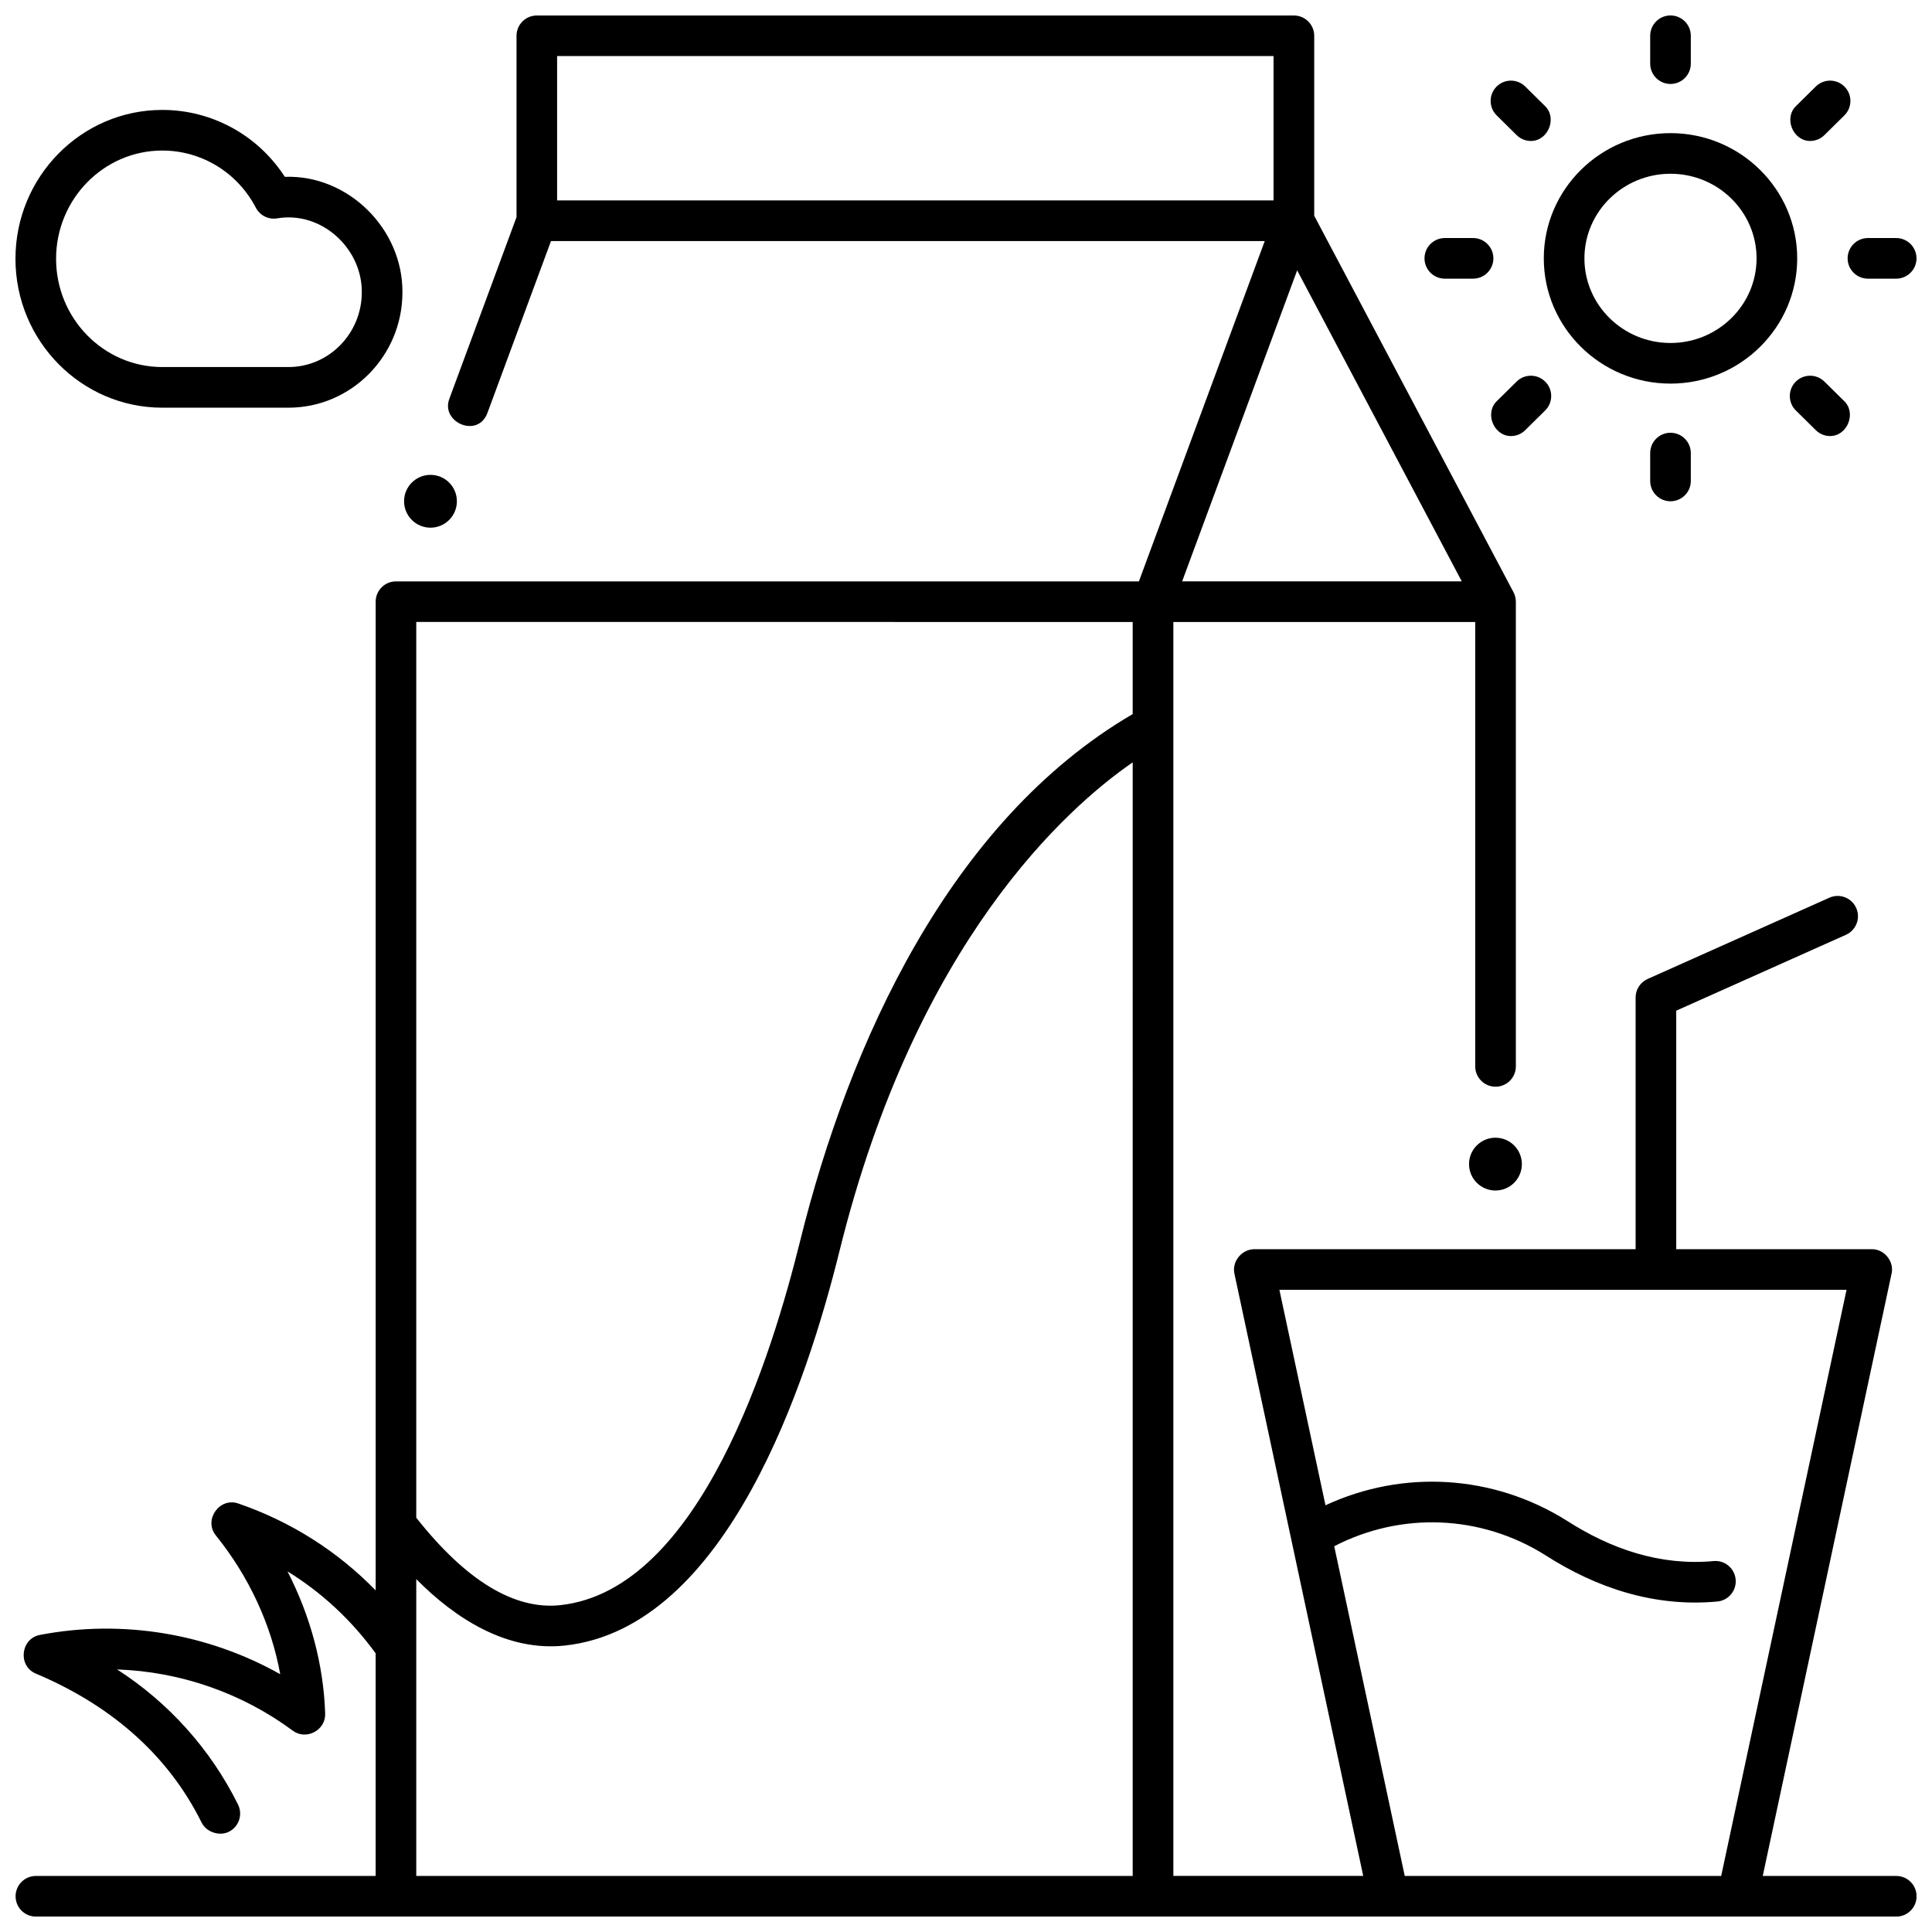
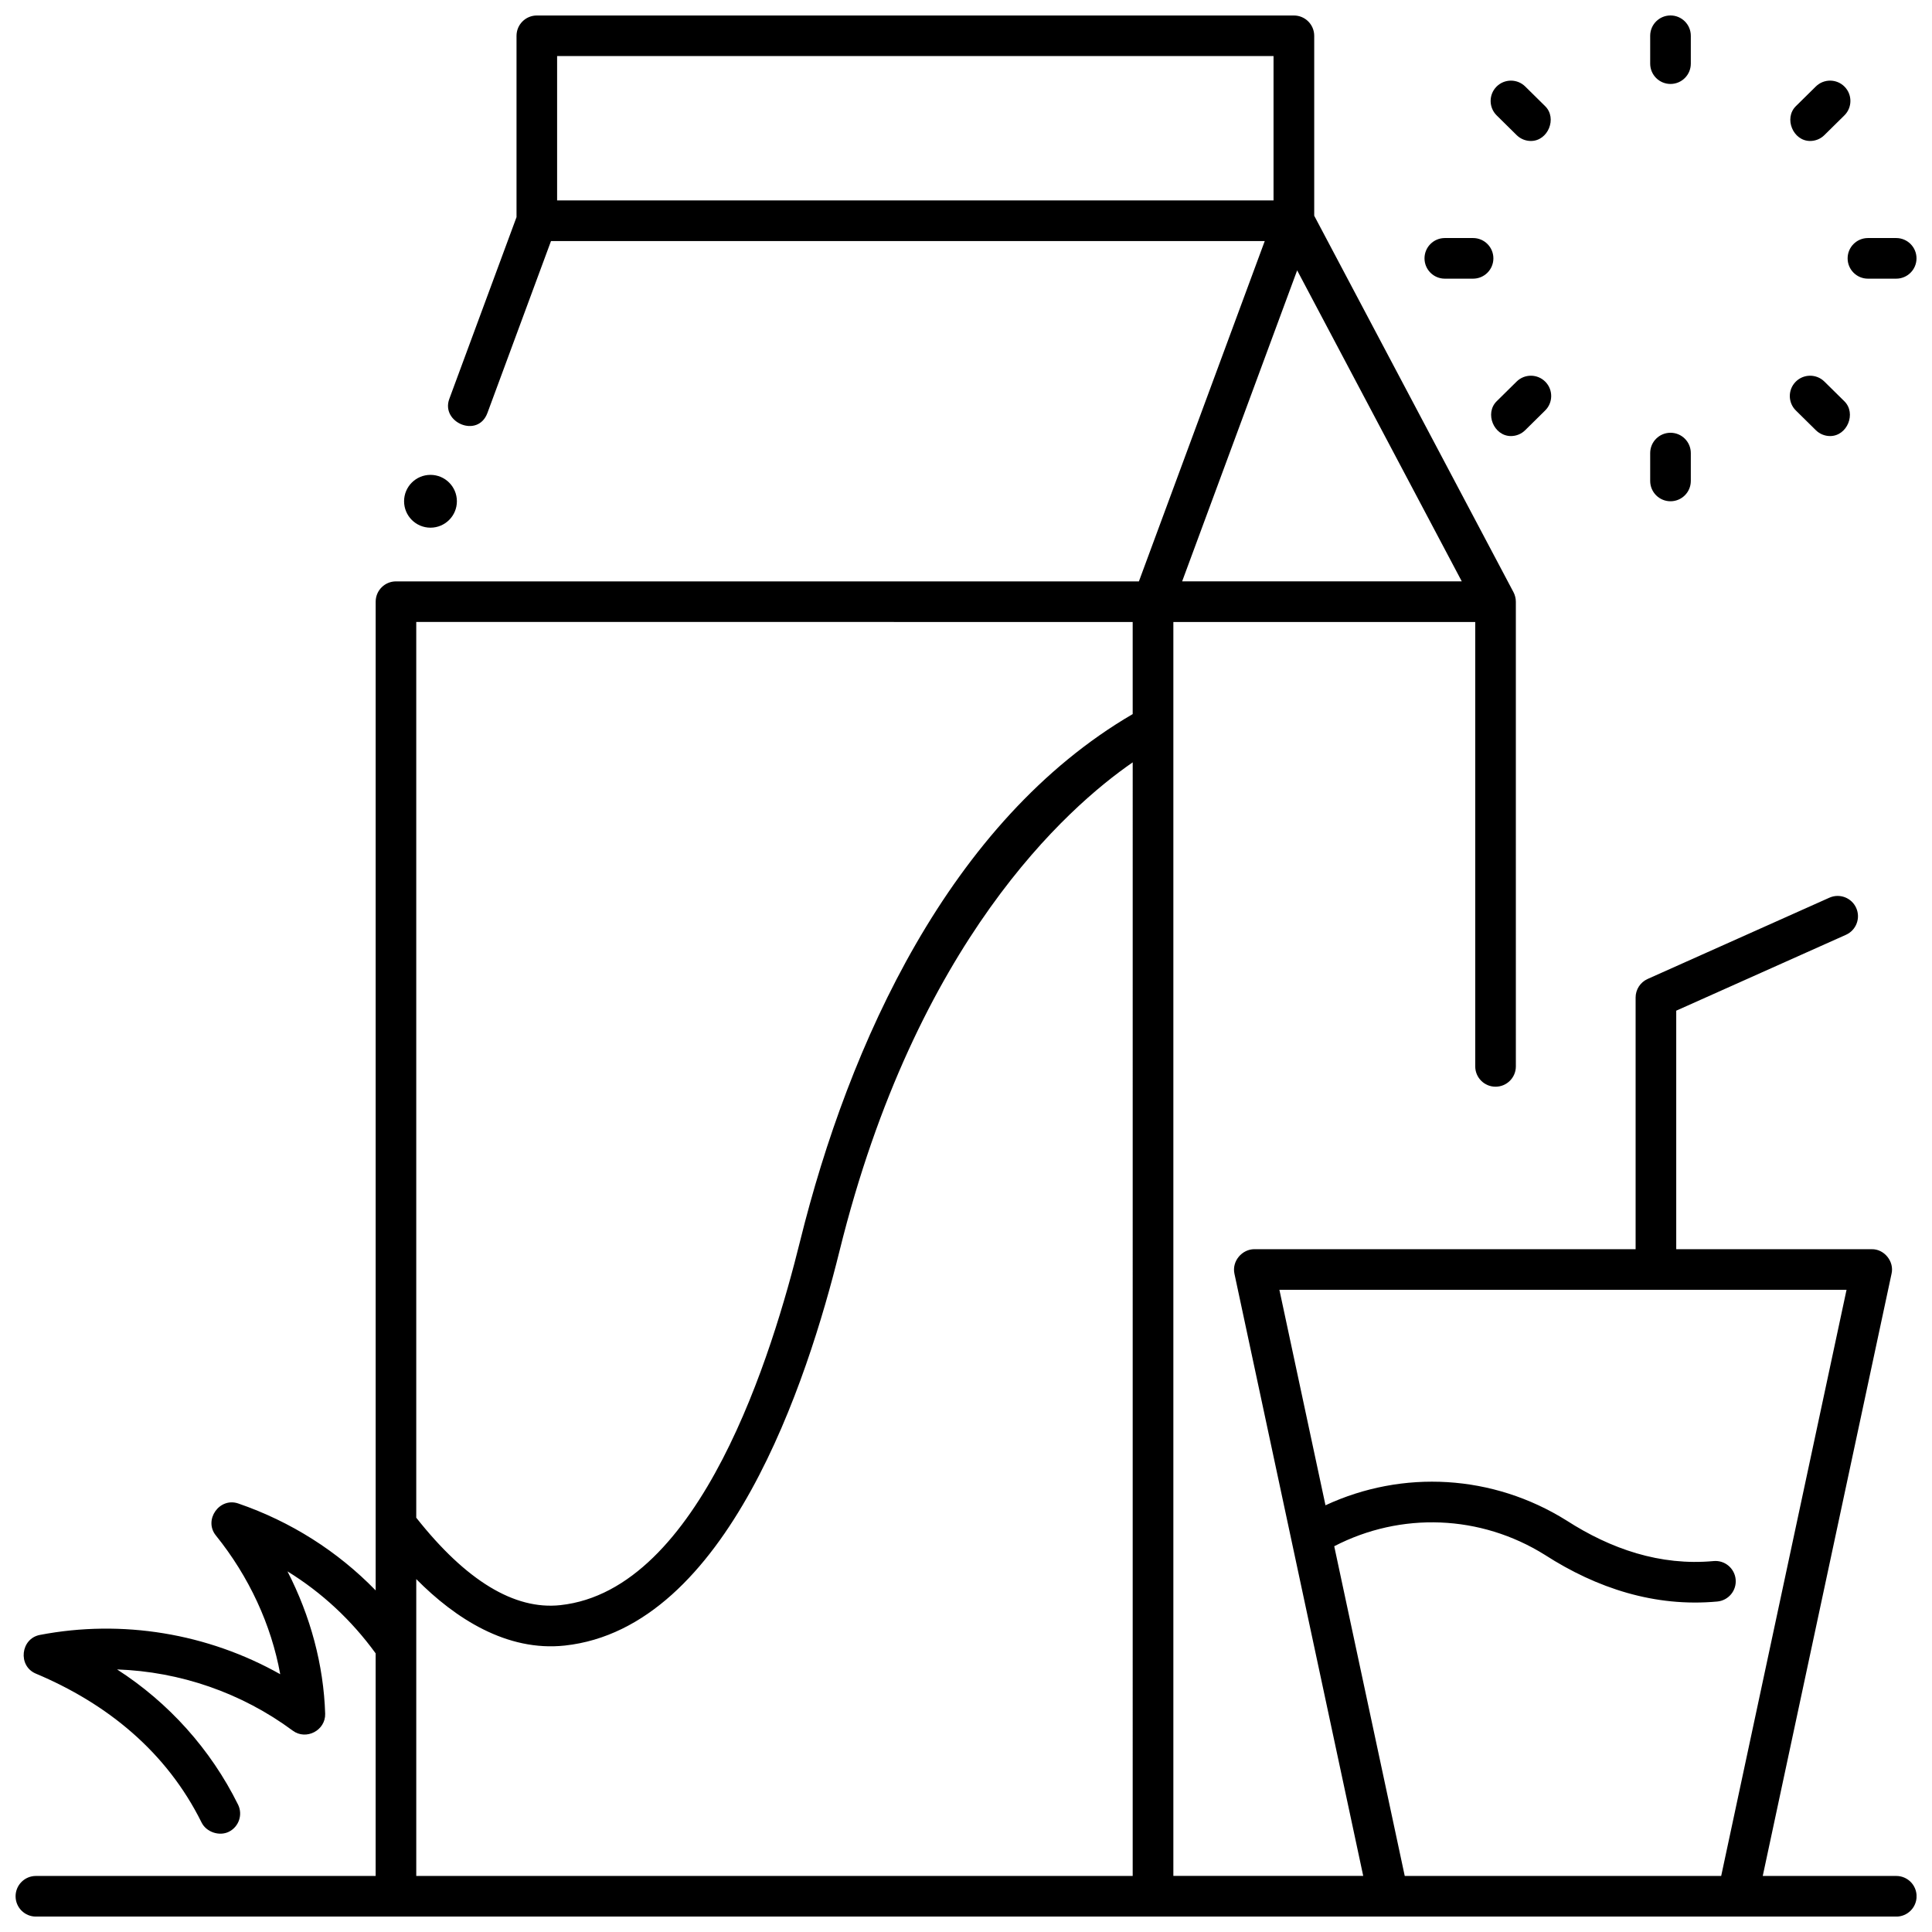
<svg xmlns="http://www.w3.org/2000/svg" width="800px" height="800px" version="1.1" viewBox="144 144 512 512">
  <defs>
    <clipPath id="d">
      <path d="m148.09 148.09h503.81v503.81h-503.81z" />
    </clipPath>
    <clipPath id="c">
-       <path d="m148.09 173h102.91v80h-102.91z" />
-     </clipPath>
+       </clipPath>
    <clipPath id="b">
      <path d="m581 148.09h12v18.906h-12z" />
    </clipPath>
    <clipPath id="a">
      <path d="m633 207h18.902v11h-18.902z" />
    </clipPath>
  </defs>
  <g clip-path="url(#d)">
    <path d="m646.52 641.14h-35.371l34.129-159.58c0.773-3.234-1.938-6.594-5.266-6.508h-51.793v-63.211l44.977-20.109c2.715-1.215 3.93-4.398 2.719-7.113-1.215-2.711-4.394-3.934-7.109-2.719l-48.164 21.535c-1.938 0.867-3.188 2.793-3.188 4.914v66.699h-101.05c-3.211 0-5.988 3.125-5.266 6.508l34.129 159.58h-50.316v-332.3h80v117.77c0 2.973 2.41 5.383 5.383 5.383s5.383-2.41 5.383-5.383l-0.004-123.15c0-0.852-0.227-1.77-0.625-2.519l-52.809-99.766v-47.68c0-2.973-2.41-5.383-5.383-5.383h-200.63c-2.973 0-5.383 2.41-5.383 5.383v48.051l-17.812 48.168c-2.312 6.254 7.586 10.523 10.098 3.734l16.848-45.555h189.15l-33.348 90.184h-196.88c-2.973 0-5.383 2.41-5.383 5.383v262.02c-10.094-10.371-22.457-18.234-36.41-23.035-4.996-1.719-9.258 4.359-5.941 8.473 8.801 10.91 14.68 23.668 17.055 36.77-19.207-10.812-41.852-14.605-63.699-10.41-5.09 0.977-5.883 8.168-1.125 10.227 18.977 7.969 34.719 20.785 43.992 39.504 1.254 2.527 4.703 3.68 7.215 2.434 2.664-1.32 3.754-4.551 2.434-7.215-7.266-14.664-18.395-27.023-32.051-35.805 16.664 0.578 32.977 6.168 46.559 16.227 3.551 2.629 8.723-0.082 8.586-4.496-0.41-12.91-3.879-25.844-9.988-37.719 9.098 5.598 16.992 12.945 23.367 21.73v58.988h-90.039c-2.973 0-5.383 2.41-5.383 5.383 0 2.973 2.41 5.383 5.383 5.383l493.02 0.004c2.973 0 5.383-2.41 5.383-5.383 0-2.977-2.41-5.387-5.383-5.387zm-354.88-444.03v-38.25h189.86v38.25zm196.12 18.539 43.621 82.41h-74.098zm-43.586 425.49h-189.86v-78.66c10.328 10.453 24.039 19.262 39.348 17.613 43.141-4.664 64.344-70.309 72.82-104.58 20.281-82 60.297-117.48 77.695-129.48l-0.004 295.11zm0-307.9c-48.52 28.332-75.227 87.453-88.145 139.68-7.266 29.371-26.312 92.438-63.527 96.461-12.172 1.32-25.02-6.496-38.191-23.172v-237.38l189.86 0.004zm53.41 220.53c17.695-9.16 38.762-8.379 55.836 2.297 13.762 8.859 29.176 13.883 45.68 12.355 2.961-0.273 5.141-2.894 4.867-5.852-0.273-2.961-2.891-5.152-5.856-4.867-14.176 1.305-27.215-3.195-38.984-10.766-19.492-12.184-43.355-13.543-63.859-4.019l-12.215-57.105h150.3l-33.219 155.33h-83.863z" />
  </g>
-   <path d="m547.31 452.5c0 3.867-3.133 7-7 7-3.863 0-7-3.133-7-7 0-3.863 3.137-6.996 7-6.996 3.867 0 7 3.133 7 6.996" />
  <path d="m265.08 276.84c0 3.867-3.133 7-7 7-3.863 0-6.996-3.133-6.996-7 0-3.863 3.133-6.996 6.996-6.996 3.867 0 7 3.133 7 6.996" />
  <g clip-path="url(#c)">
    <path d="m220.46 252.04h-33.453c-21.453 0-38.91-17.699-38.91-39.453 0-21.758 17.453-39.457 38.91-39.457 13.207 0 25.34 6.707 32.473 17.73 16.852-0.59 31.301 13.859 31.168 30.629 0 16.824-13.543 30.551-30.188 30.551zm-61.598-39.453c0 15.816 12.629 28.684 28.145 28.684h33.453c10.707 0 19.422-8.895 19.422-19.824 0.09-11.664-10.727-21.566-22.41-19.582-2.301 0.395-4.594-0.746-5.672-2.82-4.871-9.344-14.371-15.148-24.793-15.148-15.52 0-28.145 12.871-28.145 28.691z" />
  </g>
-   <path d="m586.7 245.66c-18.516 0-33.578-14.887-33.578-33.188s15.062-33.191 33.578-33.191 33.578 14.887 33.578 33.191c0 18.297-15.062 33.188-33.578 33.188zm0-55.613c-12.578 0-22.812 10.059-22.812 22.426 0 12.363 10.23 22.422 22.812 22.422 12.578 0 22.809-10.059 22.809-22.422 0.004-12.367-10.23-22.426-22.809-22.426z" />
  <g clip-path="url(#b)">
    <path d="m586.7 166.25c-2.973 0-5.383-2.41-5.383-5.383v-7.387c0-2.973 2.41-5.383 5.383-5.383s5.383 2.41 5.383 5.383v7.387c0 2.973-2.41 5.383-5.383 5.383z" />
  </g>
  <path d="m549.71 181.36c-1.363 0-2.731-0.516-3.781-1.551l-5.293-5.223c-2.117-2.09-2.141-5.496-0.055-7.613 2.086-2.117 5.496-2.141 7.613-0.055l5.293 5.223c3.231 3.188 0.766 9.219-3.777 9.219z" />
  <path d="m534.38 217.85h-7.488c-2.973 0-5.383-2.41-5.383-5.383s2.41-5.383 5.383-5.383h7.488c2.973 0 5.383 2.41 5.383 5.383s-2.41 5.383-5.383 5.383z" />
  <path d="m544.41 259.56c-4.543 0-7.008-6.031-3.781-9.219l5.293-5.223c2.117-2.086 5.523-2.062 7.613 0.055 2.086 2.117 2.062 5.527-0.055 7.613l-5.293 5.223c-1.043 1.035-2.41 1.551-3.777 1.551z" />
  <path d="m586.7 276.84c-2.973 0-5.383-2.41-5.383-5.383v-7.387c0-2.973 2.41-5.383 5.383-5.383s5.383 2.41 5.383 5.383v7.387c0 2.973-2.41 5.383-5.383 5.383z" />
  <path d="m629 259.56c-1.363 0-2.731-0.516-3.781-1.551l-5.297-5.223c-2.117-2.09-2.141-5.496-0.055-7.613 2.09-2.117 5.496-2.141 7.613-0.055l5.297 5.223c3.231 3.188 0.766 9.219-3.777 9.219z" />
  <g clip-path="url(#a)">
    <path d="m646.51 217.85h-7.488c-2.973 0-5.383-2.41-5.383-5.383s2.41-5.383 5.383-5.383h7.488c2.973 0 5.383 2.41 5.383 5.383s-2.406 5.383-5.383 5.383z" />
  </g>
  <path d="m623.7 181.36c-4.543 0-7.008-6.031-3.781-9.219l5.297-5.223c2.117-2.086 5.523-2.062 7.613 0.055 2.086 2.117 2.062 5.527-0.055 7.613l-5.297 5.223c-1.043 1.035-2.41 1.551-3.777 1.551z" />
</svg>